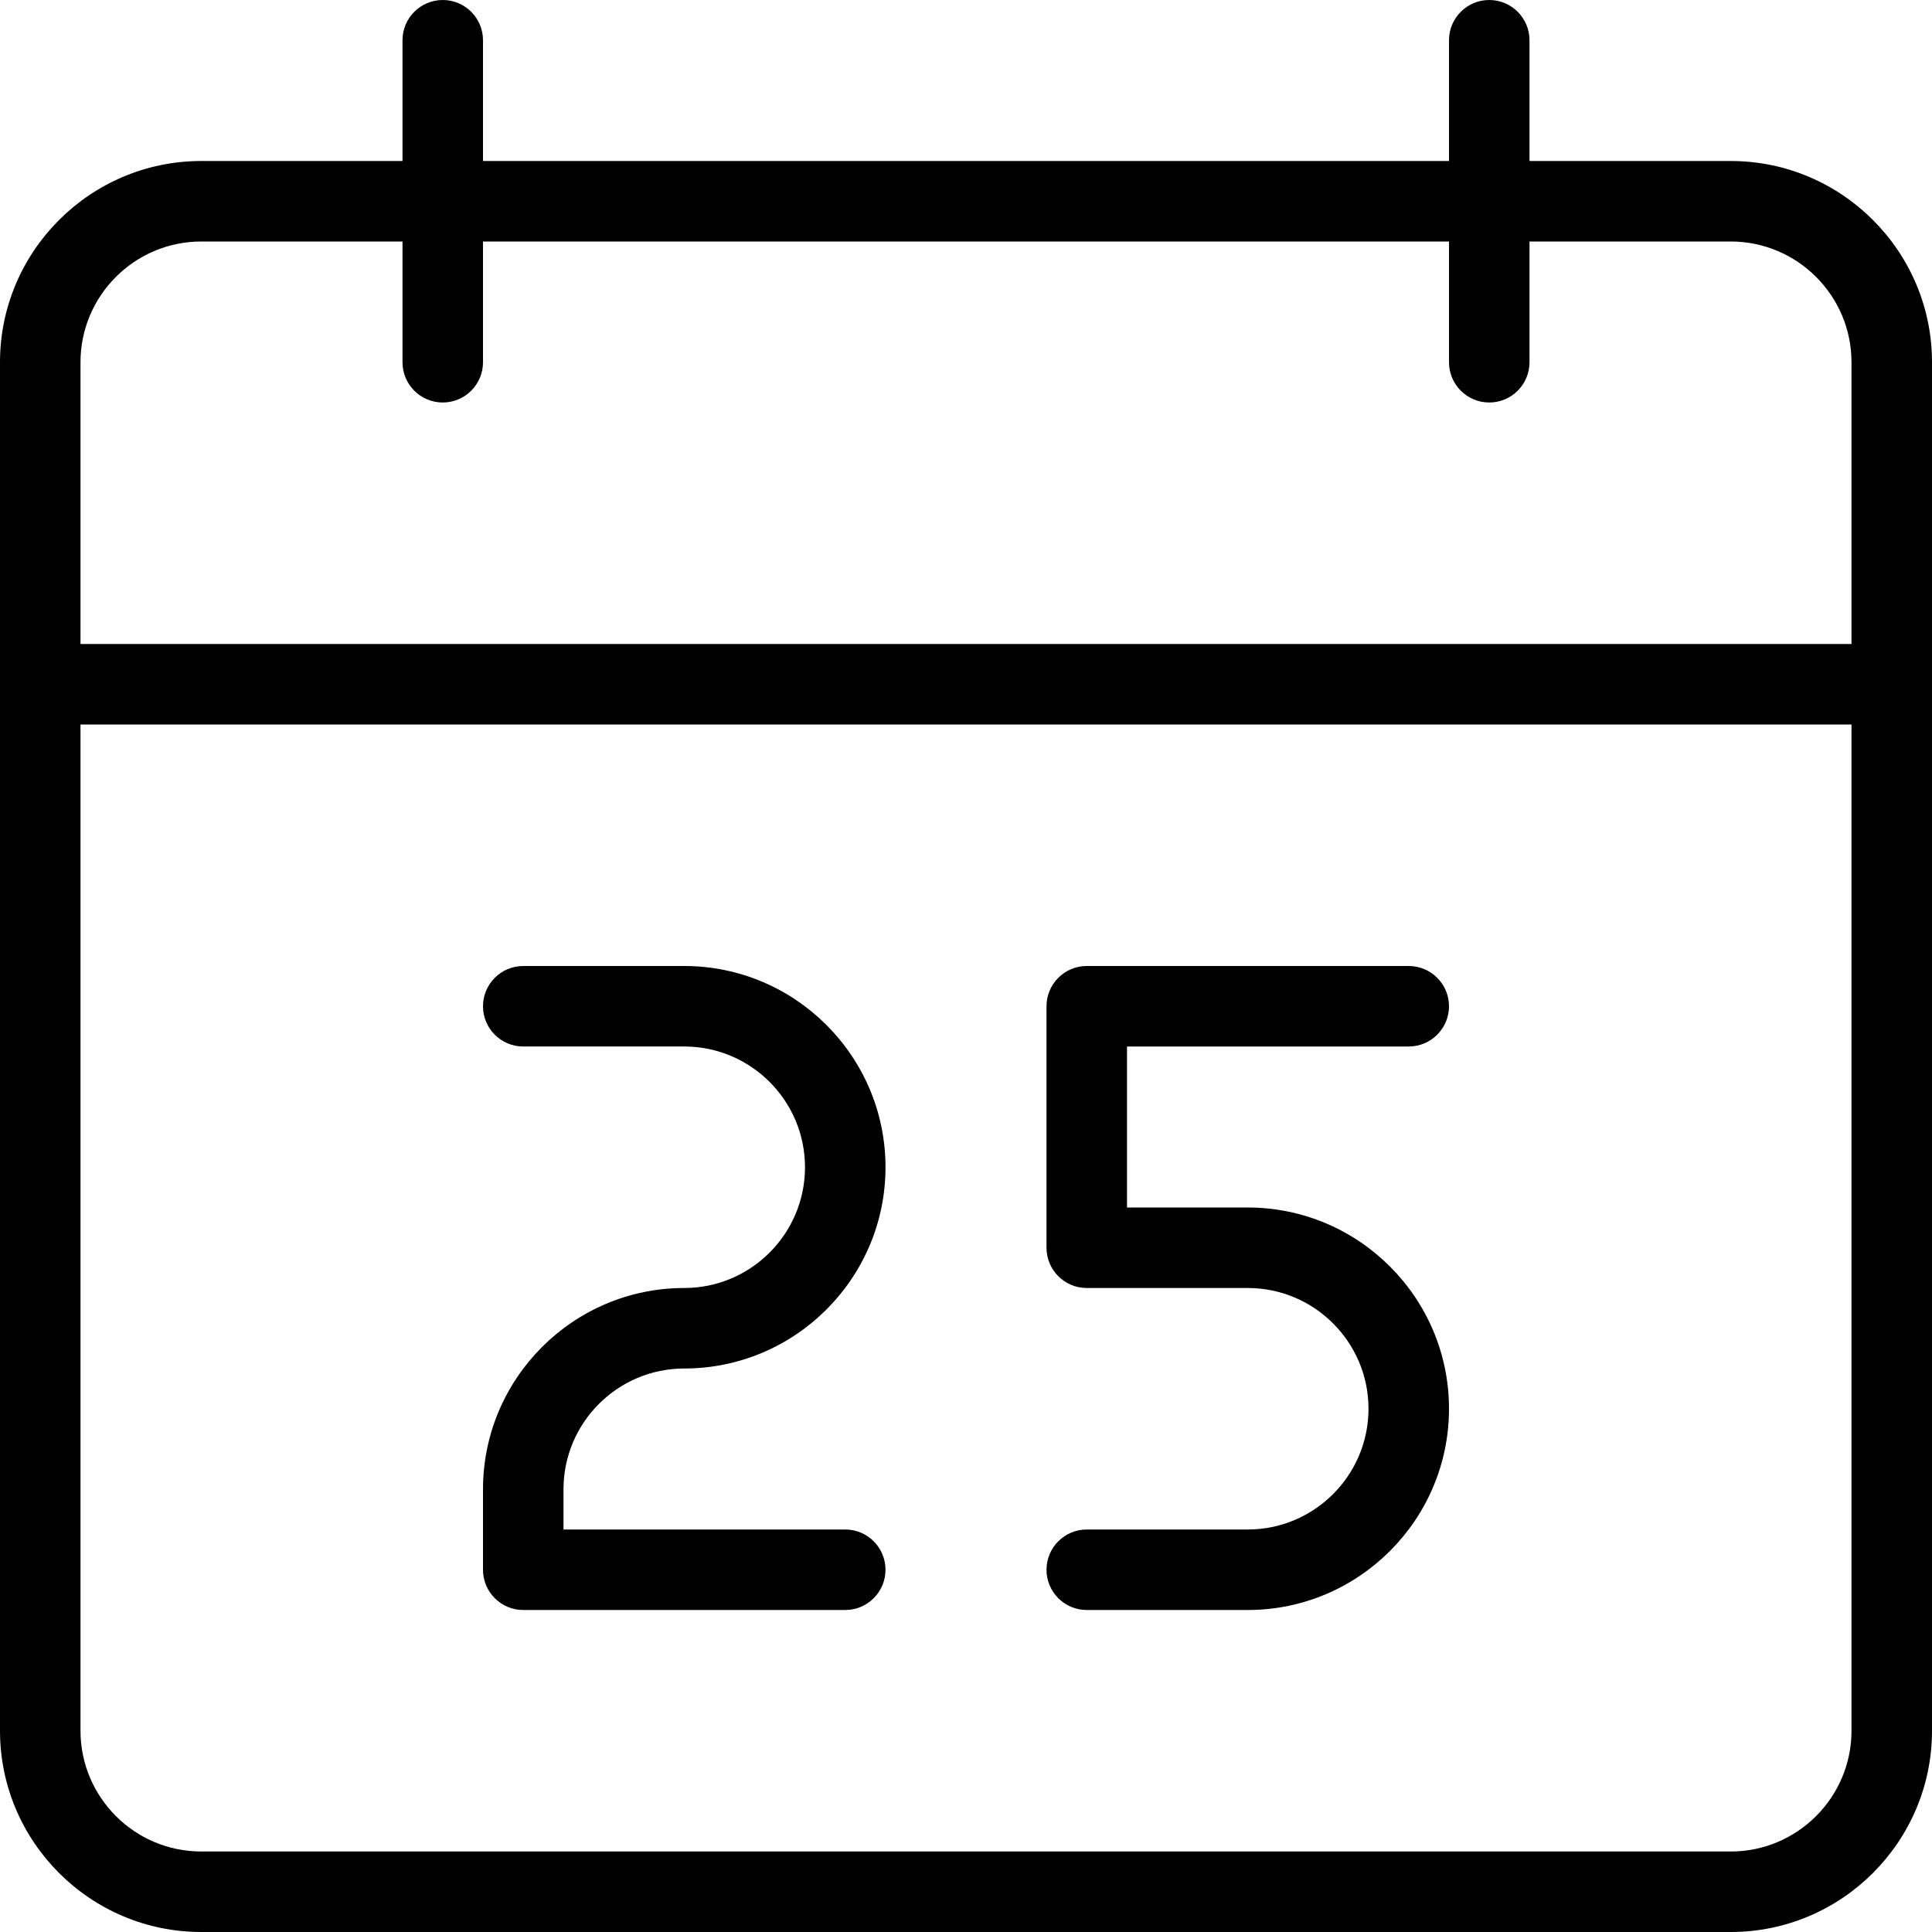
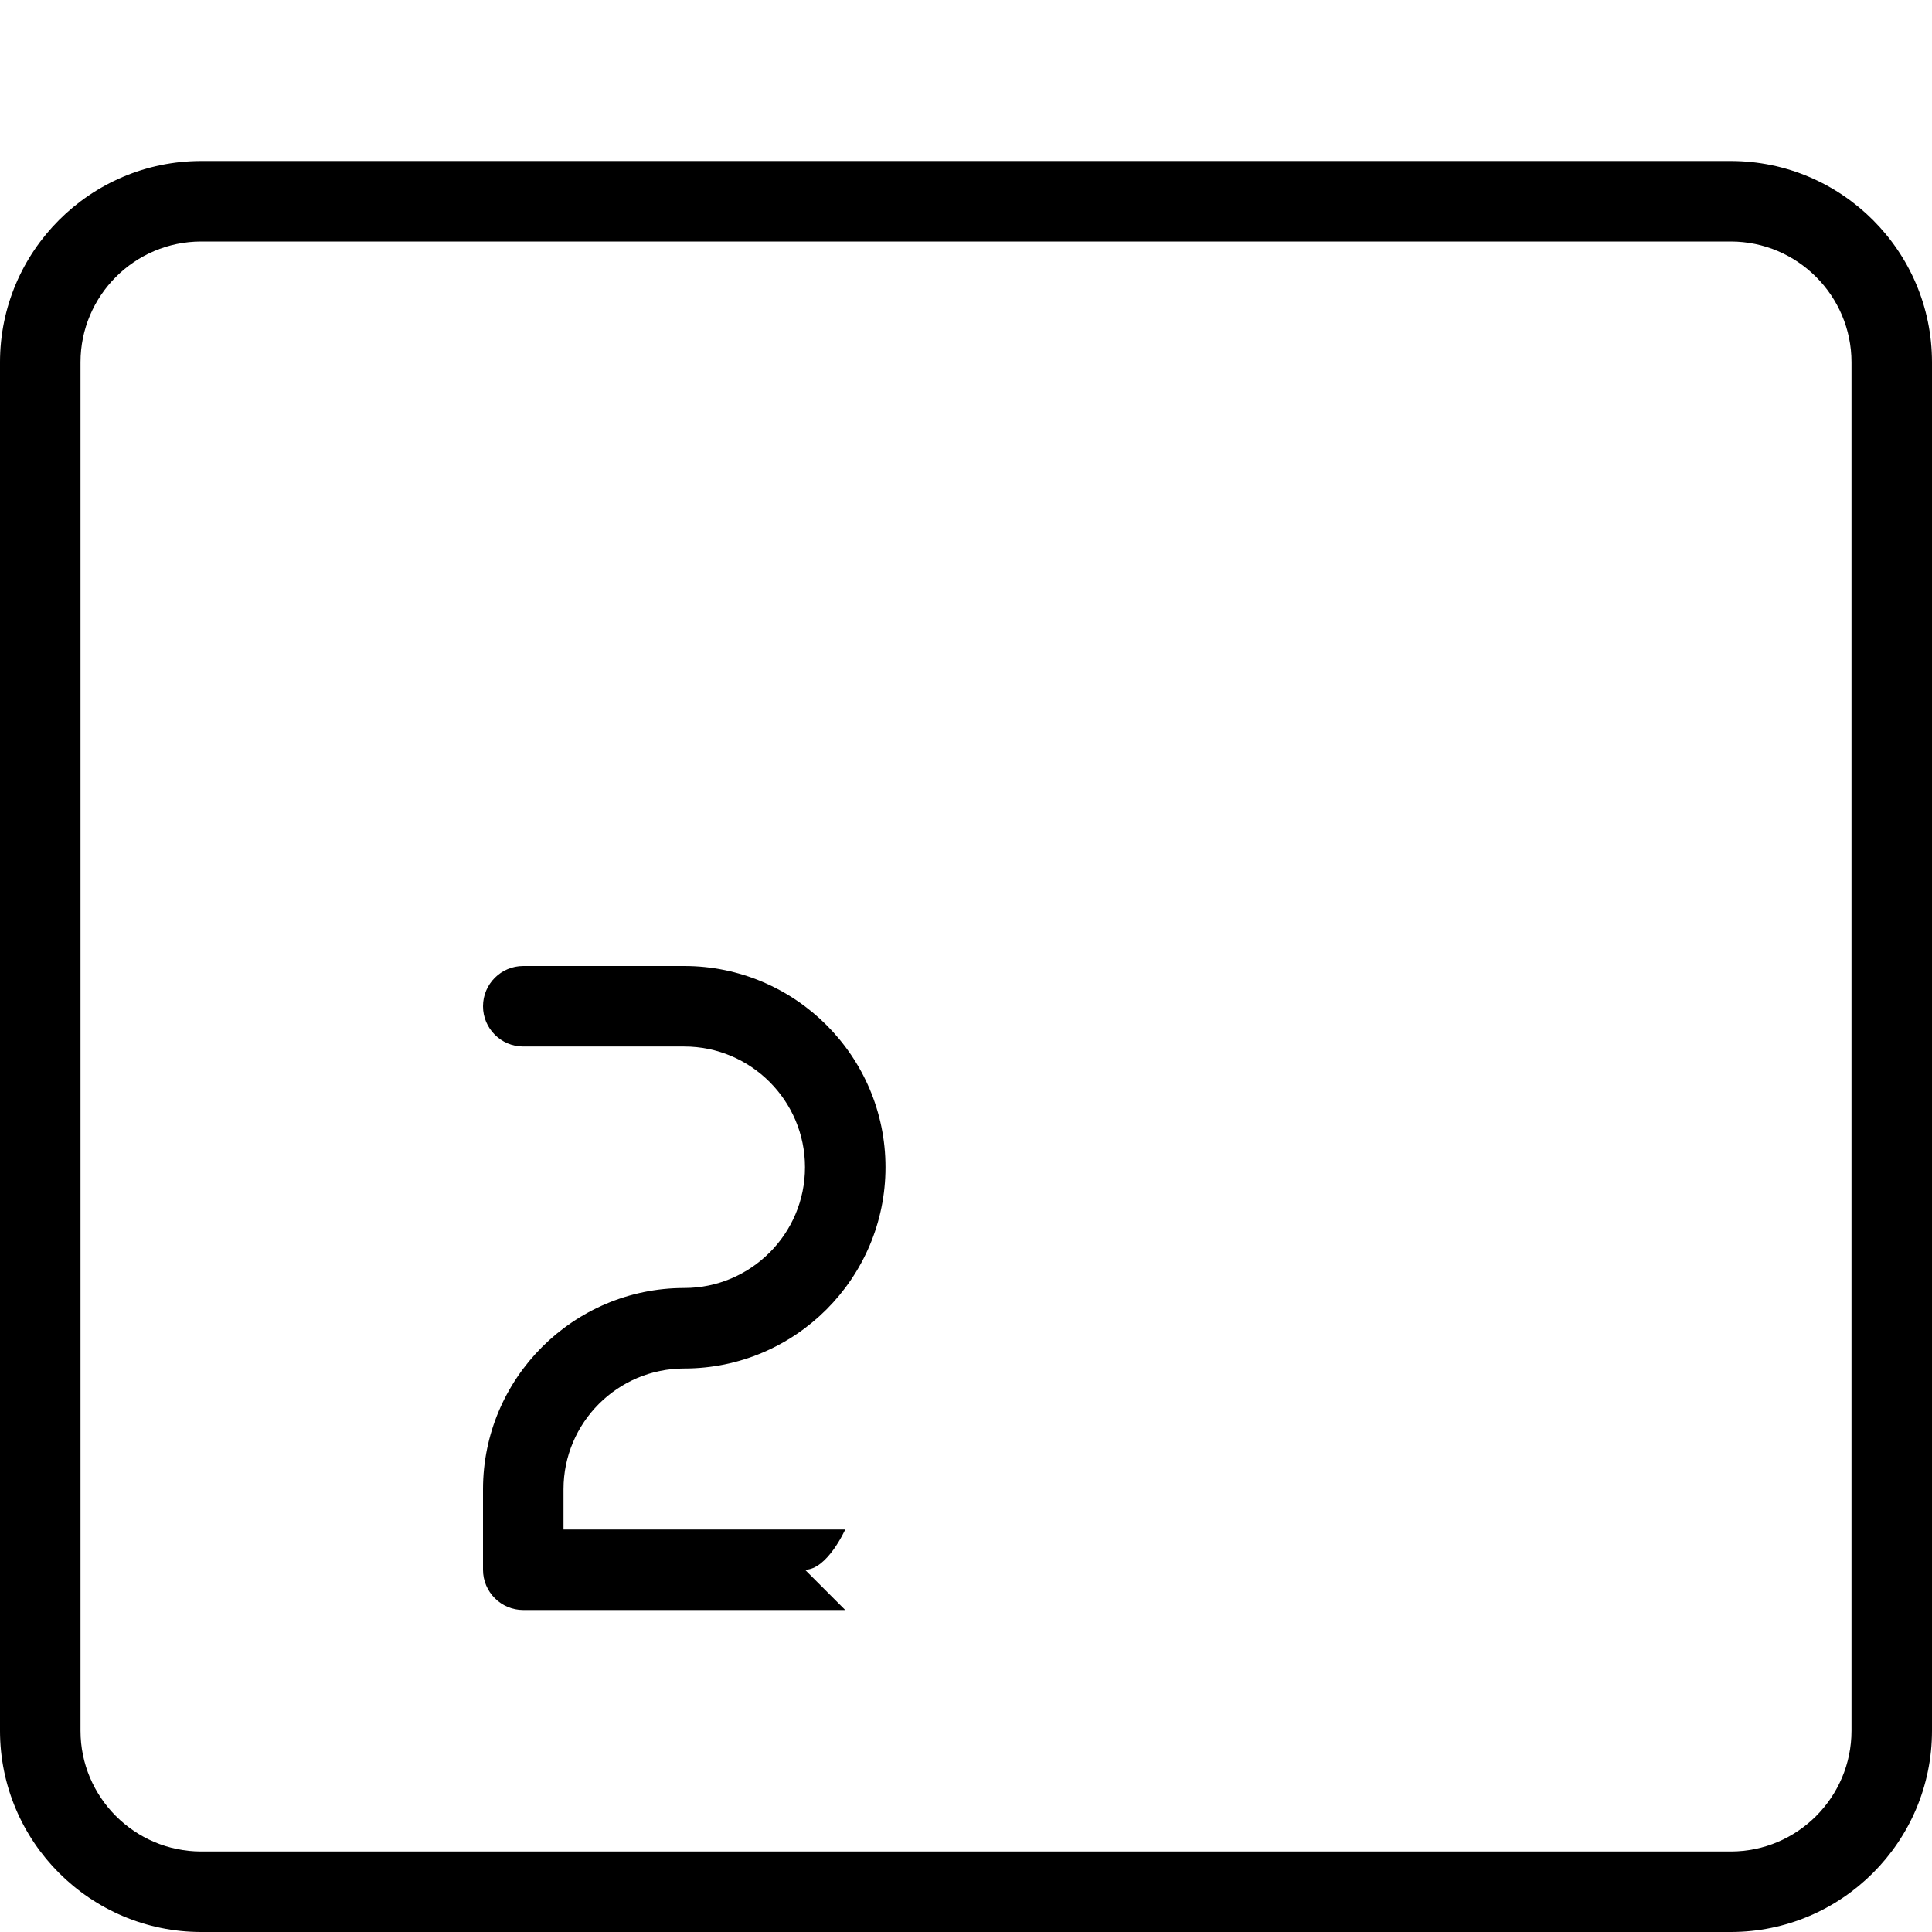
<svg xmlns="http://www.w3.org/2000/svg" width="1024" height="1024" id="Layer_2" enable-background="new 0 0 24 24" viewBox="0 0 24 24">
  <g>
-     <path d="m10.5 20h-4c-.276 0-.5-.224-.5-.5v-1c0-1.378 1.122-2.5 2.5-2.5.827 0 1.5-.673 1.5-1.5s-.673-1.5-1.5-1.5h-2c-.276 0-.5-.224-.5-.5s.224-.5.5-.5h2c1.378 0 2.5 1.122 2.5 2.5s-1.122 2.5-2.5 2.5c-.827 0-1.5.673-1.5 1.5v.5h3.5c.276 0 .5.224.5.5s-.224.5-.5.5z" />
+     <path d="m10.5 20h-4c-.276 0-.5-.224-.5-.5v-1c0-1.378 1.122-2.5 2.5-2.5.827 0 1.5-.673 1.5-1.5s-.673-1.5-1.5-1.5h-2c-.276 0-.5-.224-.5-.5s.224-.5.5-.5h2c1.378 0 2.5 1.122 2.5 2.5s-1.122 2.5-2.5 2.5c-.827 0-1.5.673-1.5 1.5v.5h3.5s-.224.5-.5.5z" />
  </g>
  <g>
-     <path d="m15.5 20h-2c-.276 0-.5-.224-.5-.5s.224-.5.5-.5h2c.827 0 1.5-.673 1.5-1.5s-.673-1.5-1.5-1.5h-2c-.276 0-.5-.224-.5-.5v-3c0-.276.224-.5.5-.5h4c.276 0 .5.224.5.5s-.224.5-.5.5h-3.5v2h1.5c1.378 0 2.5 1.122 2.5 2.5s-1.122 2.5-2.5 2.5z" />
-   </g>
+     </g>
  <g>
    <path d="m21.5 24h-19c-1.378 0-2.5-1.122-2.5-2.5v-17c0-1.378 1.122-2.5 2.5-2.5h19c1.378 0 2.5 1.122 2.5 2.5v17c0 1.378-1.122 2.5-2.5 2.5zm-19-21c-.827 0-1.5.673-1.5 1.5v17c0 .827.673 1.5 1.5 1.5h19c.827 0 1.5-.673 1.5-1.5v-17c0-.827-.673-1.5-1.5-1.5z" />
  </g>
  <g>
-     <path d="m23.5 9h-23c-.276 0-.5-.224-.5-.5s.224-.5.5-.5h23c.276 0 .5.224.5.5s-.224.5-.5.5z" />
-   </g>
+     </g>
  <g>
-     <path d="m5.5 5c-.276 0-.5-.224-.5-.5v-4c0-.276.224-.5.5-.5s.5.224.5.5v4c0 .276-.224.5-.5.5z" />
-   </g>
+     </g>
  <g>
-     <path d="m18.5 5c-.276 0-.5-.224-.5-.5v-4c0-.276.224-.5.5-.5s.5.224.5.5v4c0 .276-.224.5-.5.5z" />
-   </g>
+     </g>
</svg>